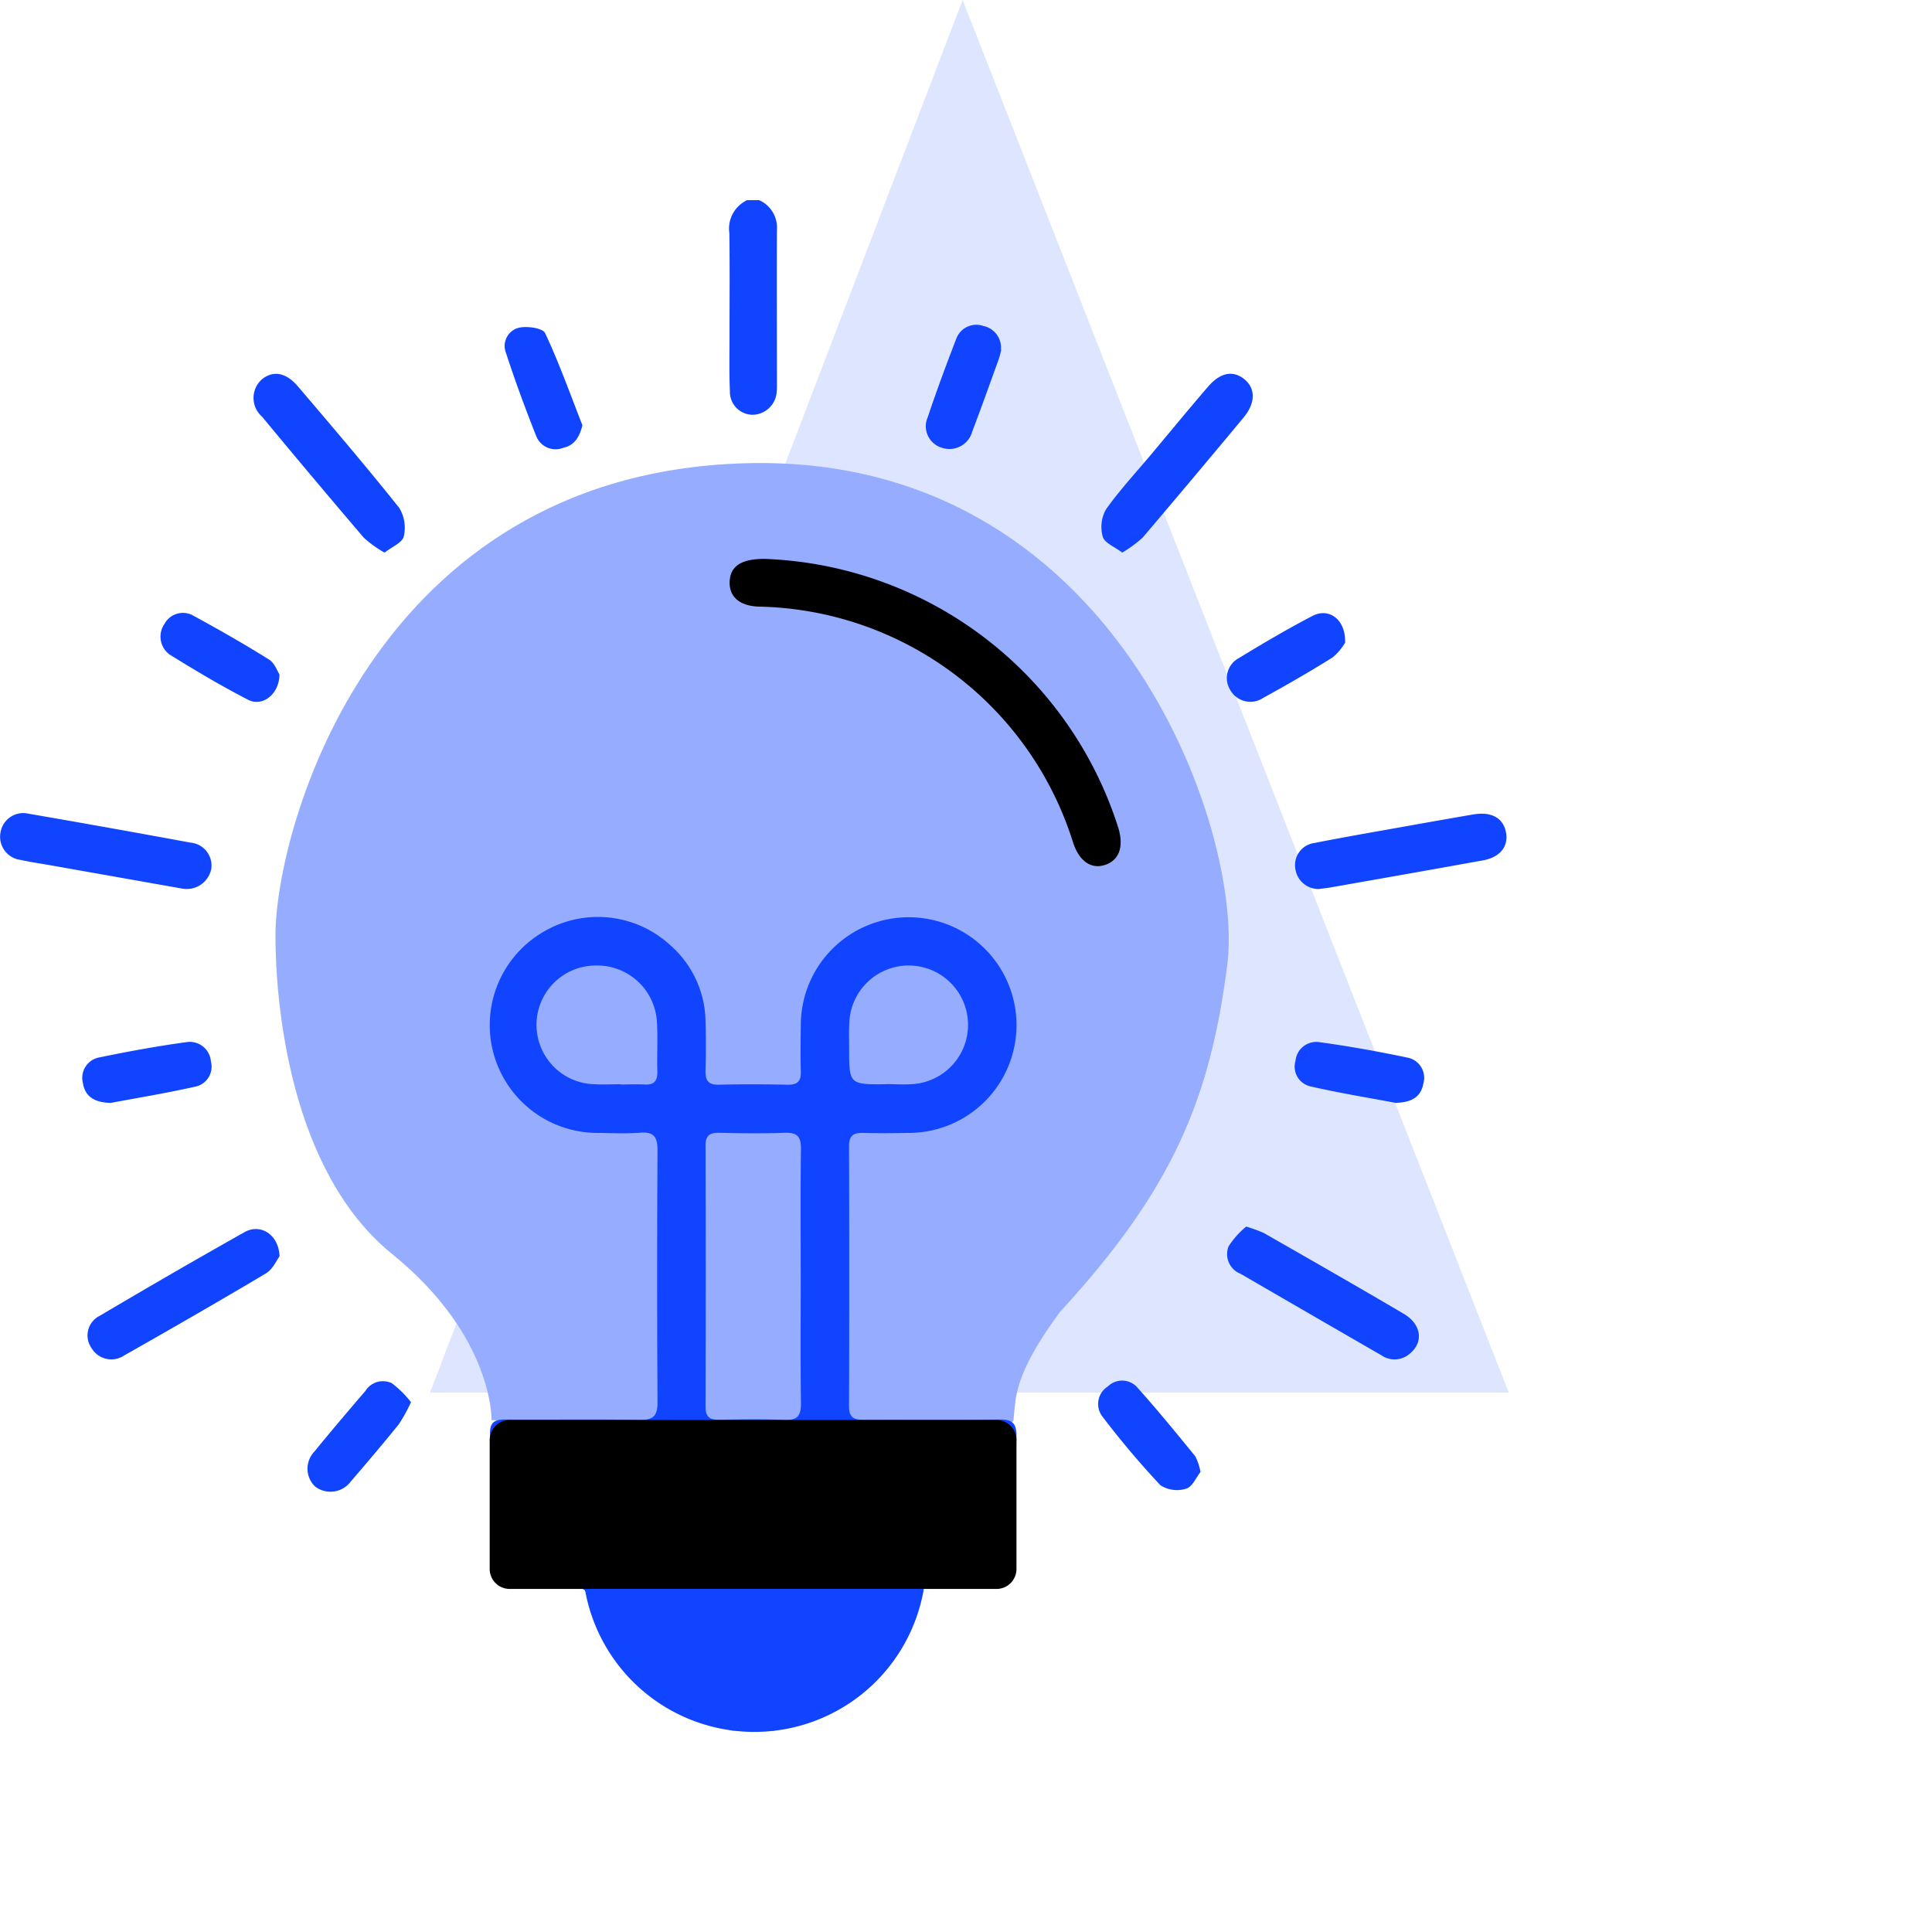
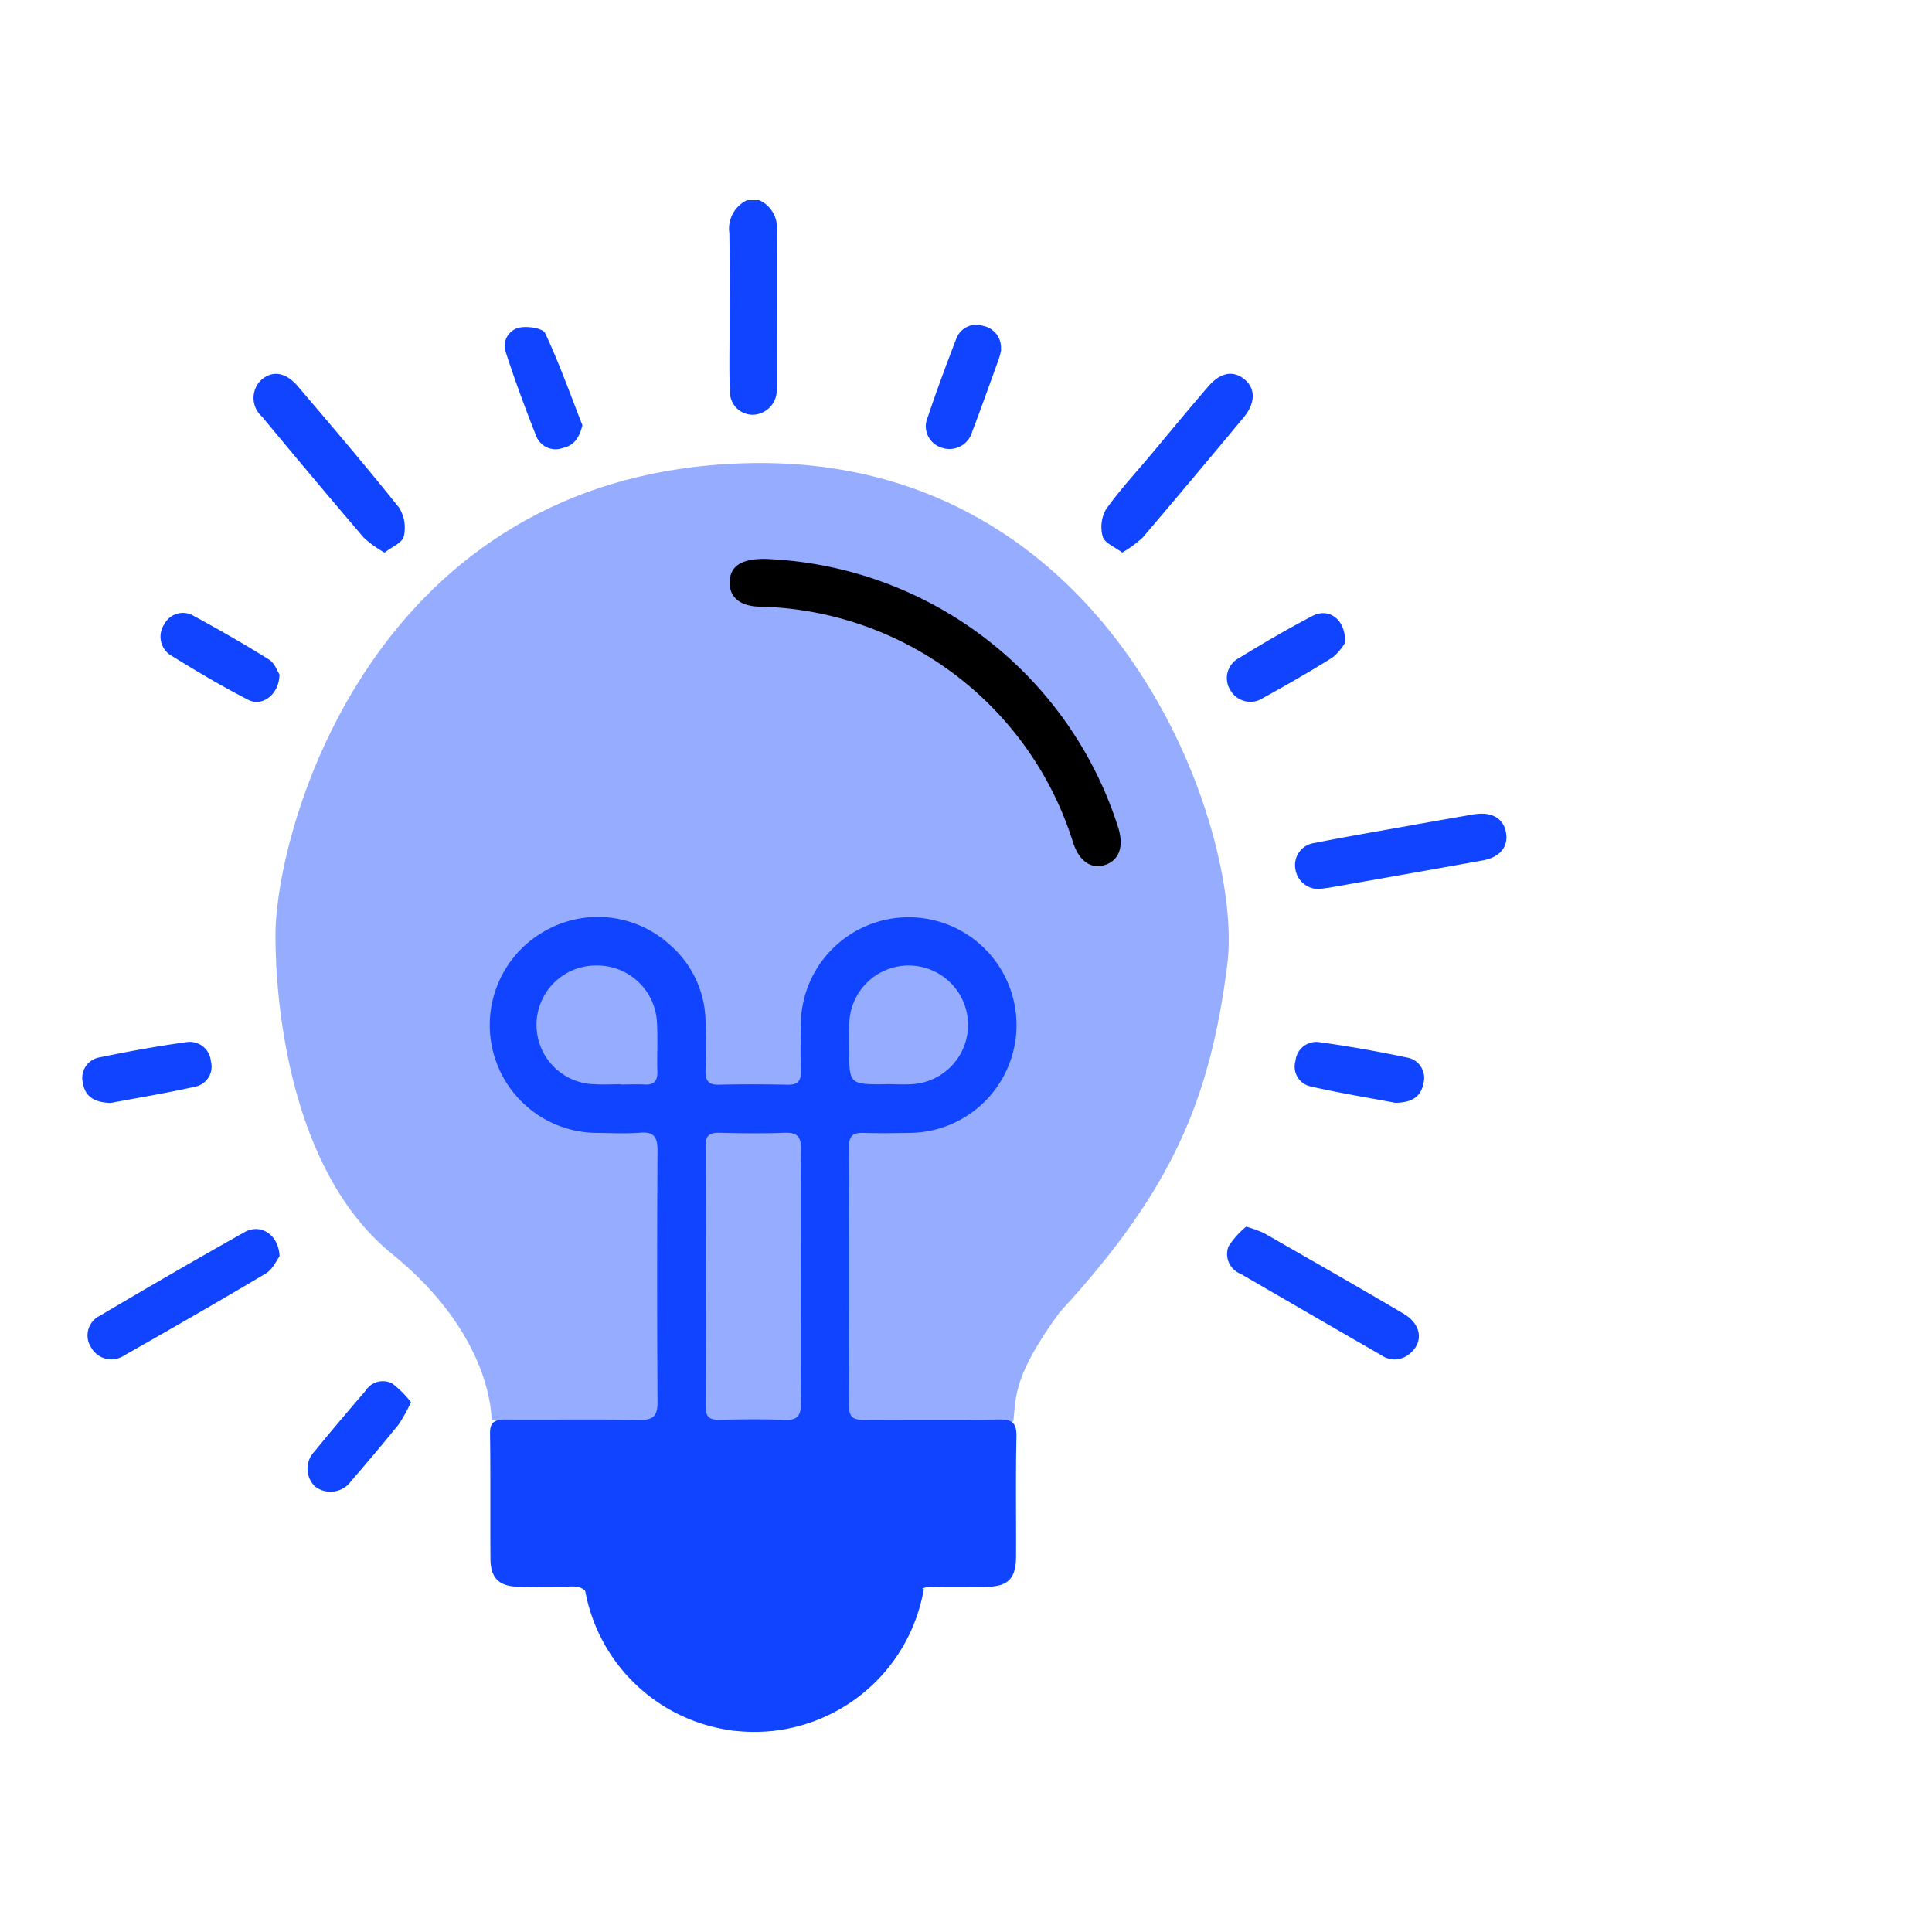
<svg xmlns="http://www.w3.org/2000/svg" width="81.356" height="81.356" viewBox="0 0 81.356 81.356">
  <g id="Group_43544" data-name="Group 43544" transform="translate(152 3.428)">
-     <path id="Path_81267" data-name="Path 81267" d="M10.347,0,42.468,32.121-14.858,57.729Z" transform="translate(-81.15 47.898) rotate(135)" fill="#dee5ff" />
    <g id="Group_43546" data-name="Group 43546" transform="translate(-152 5)">
      <path id="Path_81247" data-name="Path 81247" d="M78.212,106.233s.1-3.518-4.192-6.994-4.907-10.531-4.907-13.393c0-4.5,4.09-19.425,19.732-19.9s21.066,15.524,20.35,21.116-2.253,9.422-7.059,14.636c-1.943,2.658-1.84,3.559-1.943,4.54s-21.981,0-21.981,0" transform="translate(-57.514 -54.866)" fill="#96adff" />
      <path id="Path_81248" data-name="Path 81248" d="M133.081,214.124c-.444-.119-.9-.21-1.329-.363a6.843,6.843,0,0,1-4.612-5c-.146-.574-.392-.735-.944-.7-.71.044-1.426.021-2.139.007-.795-.016-1.152-.368-1.158-1.166-.013-1.762.008-3.524-.018-5.286-.007-.5.225-.591.65-.588,1.888.012,3.776-.016,5.664.016.591.01.742-.2.739-.761q-.032-5.286,0-10.573c0-.555-.129-.809-.732-.76-.584.047-1.174.014-1.761.009a4.541,4.541,0,0,1-2.424-8.4,4.51,4.51,0,0,1,5.479.516,4.345,4.345,0,0,1,1.459,3.171q.031,1.037,0,2.076c-.011.411.1.619.561.607.964-.025,1.93-.019,2.895,0,.4.007.57-.132.558-.545-.02-.671-.011-1.342,0-2.014a4.541,4.541,0,1,1,4.58,4.589c-.65.009-1.3.019-1.951,0-.418-.014-.6.114-.6.568q.019,5.475,0,10.95c0,.46.2.566.609.564,1.909-.011,3.818.012,5.727-.014.551-.008.725.164.714.721-.035,1.678-.01,3.356-.017,5.034,0,.954-.338,1.285-1.289,1.293-.755.007-1.51.01-2.265,0-.332,0-.523.075-.618.451a6.961,6.961,0,0,1-5.841,5.524.818.818,0,0,0-.171.077Zm2.883-19.154c0-1.78-.016-3.561.01-5.34.008-.526-.171-.695-.686-.676-.92.033-1.843.021-2.764,0-.389-.007-.569.11-.568.533q.015,5.5,0,11c0,.408.154.558.555.551.921-.016,1.844-.034,2.764.007.574.026.707-.2.7-.734-.026-1.78-.01-3.56-.01-5.34m-7.585-8.051v0c.336,0,.672-.017,1.006,0,.417.026.553-.163.541-.56-.02-.692.023-1.386-.018-2.076a2.52,2.52,0,0,0-2.542-2.375,2.5,2.5,0,0,0-.057,5c.355.022.713,0,1.069,0m11.161-.005c.377,0,.757.026,1.131,0a2.5,2.5,0,1,0-2.658-2.62c-.025.355-.011.712-.011,1.069,0,1.567,0,1.567,1.538,1.556" transform="translate(-102.246 -149.68)" fill="#1044ff" />
      <path id="Path_81250" data-name="Path 81250" d="M184.576,90.028a16.246,16.246,0,0,1,14.854,11.346c.235.8.012,1.368-.6,1.549-.572.168-1.06-.186-1.311-.95a14.157,14.157,0,0,0-13.225-9.937c-.8-.023-1.249-.4-1.238-1.025.012-.685.5-1,1.525-.984" transform="translate(-152.331 -74.919)" />
      <g id="Group_43547" data-name="Group 43547" transform="translate(0)">
        <path id="Path_81249" data-name="Path 81249" d="M184.252,0A1.27,1.27,0,0,1,185,1.263C184.991,3.442,185,5.62,185,7.8a2.162,2.162,0,0,1-.009.251,1.032,1.032,0,0,1-1.026.987.965.965,0,0,1-.945-.988c-.035-.794-.015-1.592-.016-2.388,0-1.424.014-2.849-.007-4.274A1.321,1.321,0,0,1,183.749,0Z" transform="translate(-152.284)" fill="#1044ff" />
        <path id="Path_81251" data-name="Path 81251" d="M69.141,51.087a4.763,4.763,0,0,1-.869-.622q-2.165-2.534-4.288-5.1a1.047,1.047,0,0,1-.018-1.562c.467-.393,1.019-.312,1.528.286,1.44,1.692,2.885,3.382,4.269,5.12a1.6,1.6,0,0,1,.187,1.205c-.058.256-.491.427-.809.678" transform="translate(-52.949 -36.247)" fill="#1044ff" />
        <path id="Path_81252" data-name="Path 81252" d="M277.248,51.089c-.32-.245-.741-.4-.818-.665a1.507,1.507,0,0,1,.135-1.154c.592-.835,1.3-1.591,1.956-2.378.781-.932,1.552-1.873,2.346-2.793.52-.6,1.052-.692,1.526-.308s.474,1-.032,1.61q-2.11,2.54-4.249,5.055a5.011,5.011,0,0,1-.865.634" transform="translate(-229.992 -36.249)" fill="#1044ff" />
        <path id="Path_81253" data-name="Path 81253" d="M325.912,157.12a.988.988,0,0,1-1-.853.937.937,0,0,1,.813-1.087c1.356-.27,2.72-.5,4.081-.745q1.3-.233,2.6-.456c.749-.13,1.255.143,1.373.736.121.609-.238,1.068-.977,1.2-2.124.385-4.25.757-6.375,1.133-.165.029-.332.045-.512.069" transform="translate(-270.366 -128.111)" fill="#1044ff" />
-         <path id="Path_81254" data-name="Path 81254" d="M7.7,157.024l-5.518-.976c-.433-.077-.87-.139-1.3-.234a.984.984,0,0,1-.857-1.178.971.971,0,0,1,1.184-.769q3.407.587,6.807,1.216a.97.97,0,0,1,.882,1.1,1.054,1.054,0,0,1-1.2.841" transform="translate(0 -128.029)" fill="#1044ff" />
        <path id="Path_81255" data-name="Path 81255" d="M30.05,259.32c-.123.161-.282.544-.568.715C27.5,261.217,25.5,262.364,23.5,263.5a.968.968,0,0,1-1.373-.325.921.921,0,0,1,.357-1.353q3.028-1.794,6.095-3.522c.666-.374,1.439.1,1.47,1.019" transform="translate(-18.278 -214.845)" fill="#1044ff" />
        <path id="Path_81256" data-name="Path 81256" d="M308.621,257.557a5.6,5.6,0,0,1,.75.273c1.964,1.124,3.929,2.246,5.879,3.395.767.452.852,1.217.24,1.7a.969.969,0,0,1-1.173.051q-2.968-1.711-5.93-3.431a.892.892,0,0,1-.51-1.151,3.551,3.551,0,0,1,.744-.836" transform="translate(-256.145 -214.333)" fill="#1044ff" />
        <path id="Path_81257" data-name="Path 81257" d="M21.883,213.769c-.706-.02-1.078-.284-1.168-.838a.876.876,0,0,1,.72-1.084c1.209-.25,2.426-.472,3.648-.639a.893.893,0,0,1,1.023.818.858.858,0,0,1-.669,1.06c-1.225.274-2.465.478-3.554.683" transform="translate(-17.224 -175.753)" fill="#1044ff" />
        <path id="Path_81258" data-name="Path 81258" d="M81.525,297.158a6.713,6.713,0,0,1-.515.932c-.658.816-1.337,1.614-2.02,2.409a1.067,1.067,0,0,1-1.505.208,1.042,1.042,0,0,1-.025-1.472c.7-.859,1.422-1.707,2.145-2.55a.869.869,0,0,1,1.113-.327,4.278,4.278,0,0,1,.807.8" transform="translate(-64.219 -246.54)" fill="#1044ff" />
-         <path id="Path_81259" data-name="Path 81259" d="M279.814,300.079c-.176.22-.34.625-.6.7a1.281,1.281,0,0,1-1.086-.145,36.594,36.594,0,0,1-2.431-2.878.869.869,0,0,1,.22-1.282.854.854,0,0,1,1.251.057c.839.935,1.633,1.91,2.428,2.883a2.4,2.4,0,0,1,.221.66" transform="translate(-229.264 -246.52)" fill="#1044ff" />
        <path id="Path_81260" data-name="Path 81260" d="M329.149,213.773c-1.1-.208-2.341-.409-3.565-.689a.851.851,0,0,1-.64-1.076.879.879,0,0,1,.982-.792c1.243.169,2.482.391,3.71.649a.866.866,0,0,1,.691,1.1c-.1.554-.486.8-1.178.808" transform="translate(-270.391 -175.762)" fill="#1044ff" />
        <path id="Path_81261" data-name="Path 81261" d="M45.288,106.118c0,.836-.714,1.382-1.313,1.075-1.132-.582-2.23-1.237-3.313-1.908a.937.937,0,0,1-.214-1.291.882.882,0,0,1,1.206-.35c1.083.589,2.154,1.2,3.2,1.855.233.146.345.487.434.62" transform="translate(-33.521 -86.151)" fill="#1044ff" />
        <path id="Path_81262" data-name="Path 81262" d="M312.813,104.865a2.284,2.284,0,0,1-.533.63c-.955.6-1.937,1.161-2.926,1.707a.969.969,0,0,1-1.37-.321.951.951,0,0,1,.354-1.36c1.016-.622,2.046-1.226,3.1-1.777.688-.358,1.4.142,1.372,1.121" transform="translate(-256.168 -86.237)" fill="#1044ff" />
        <path id="Path_81263" data-name="Path 81263" d="M129.932,35.978c-.127.513-.34.848-.814.953A.877.877,0,0,1,128,36.467c-.463-1.166-.9-2.347-1.287-3.538a.79.79,0,0,1,.543-1.057c.347-.081,1.006.014,1.106.227.592,1.261,1.06,2.58,1.57,3.879" transform="translate(-105.407 -26.499)" fill="#1044ff" />
        <path id="Path_81264" data-name="Path 81264" d="M235.584,32.38a3.333,3.333,0,0,1-.1.388c-.37,1.023-.735,2.048-1.122,3.065a.994.994,0,0,1-1.3.672.942.942,0,0,1-.573-1.28c.371-1.111.78-2.21,1.2-3.3a.9.9,0,0,1,1.138-.542.932.932,0,0,1,.744,1" transform="translate(-193.422 -26.086)" fill="#1044ff" />
      </g>
-       <path id="Path_81265" data-name="Path 81265" d="M144.209,313.192h-20.5a.841.841,0,0,1-.841-.841v-5.433a.841.841,0,0,1,.841-.841h20.5a.841.841,0,0,1,.841.841v5.433a.841.841,0,0,1-.841.841" transform="translate(-102.247 -254.71)" />
      <path id="Path_81266" data-name="Path 81266" d="M146.756,348.474a7.24,7.24,0,0,0,14.273,0Z" transform="translate(-122.127 -289.992)" fill="#1044ff" />
    </g>
  </g>
</svg>